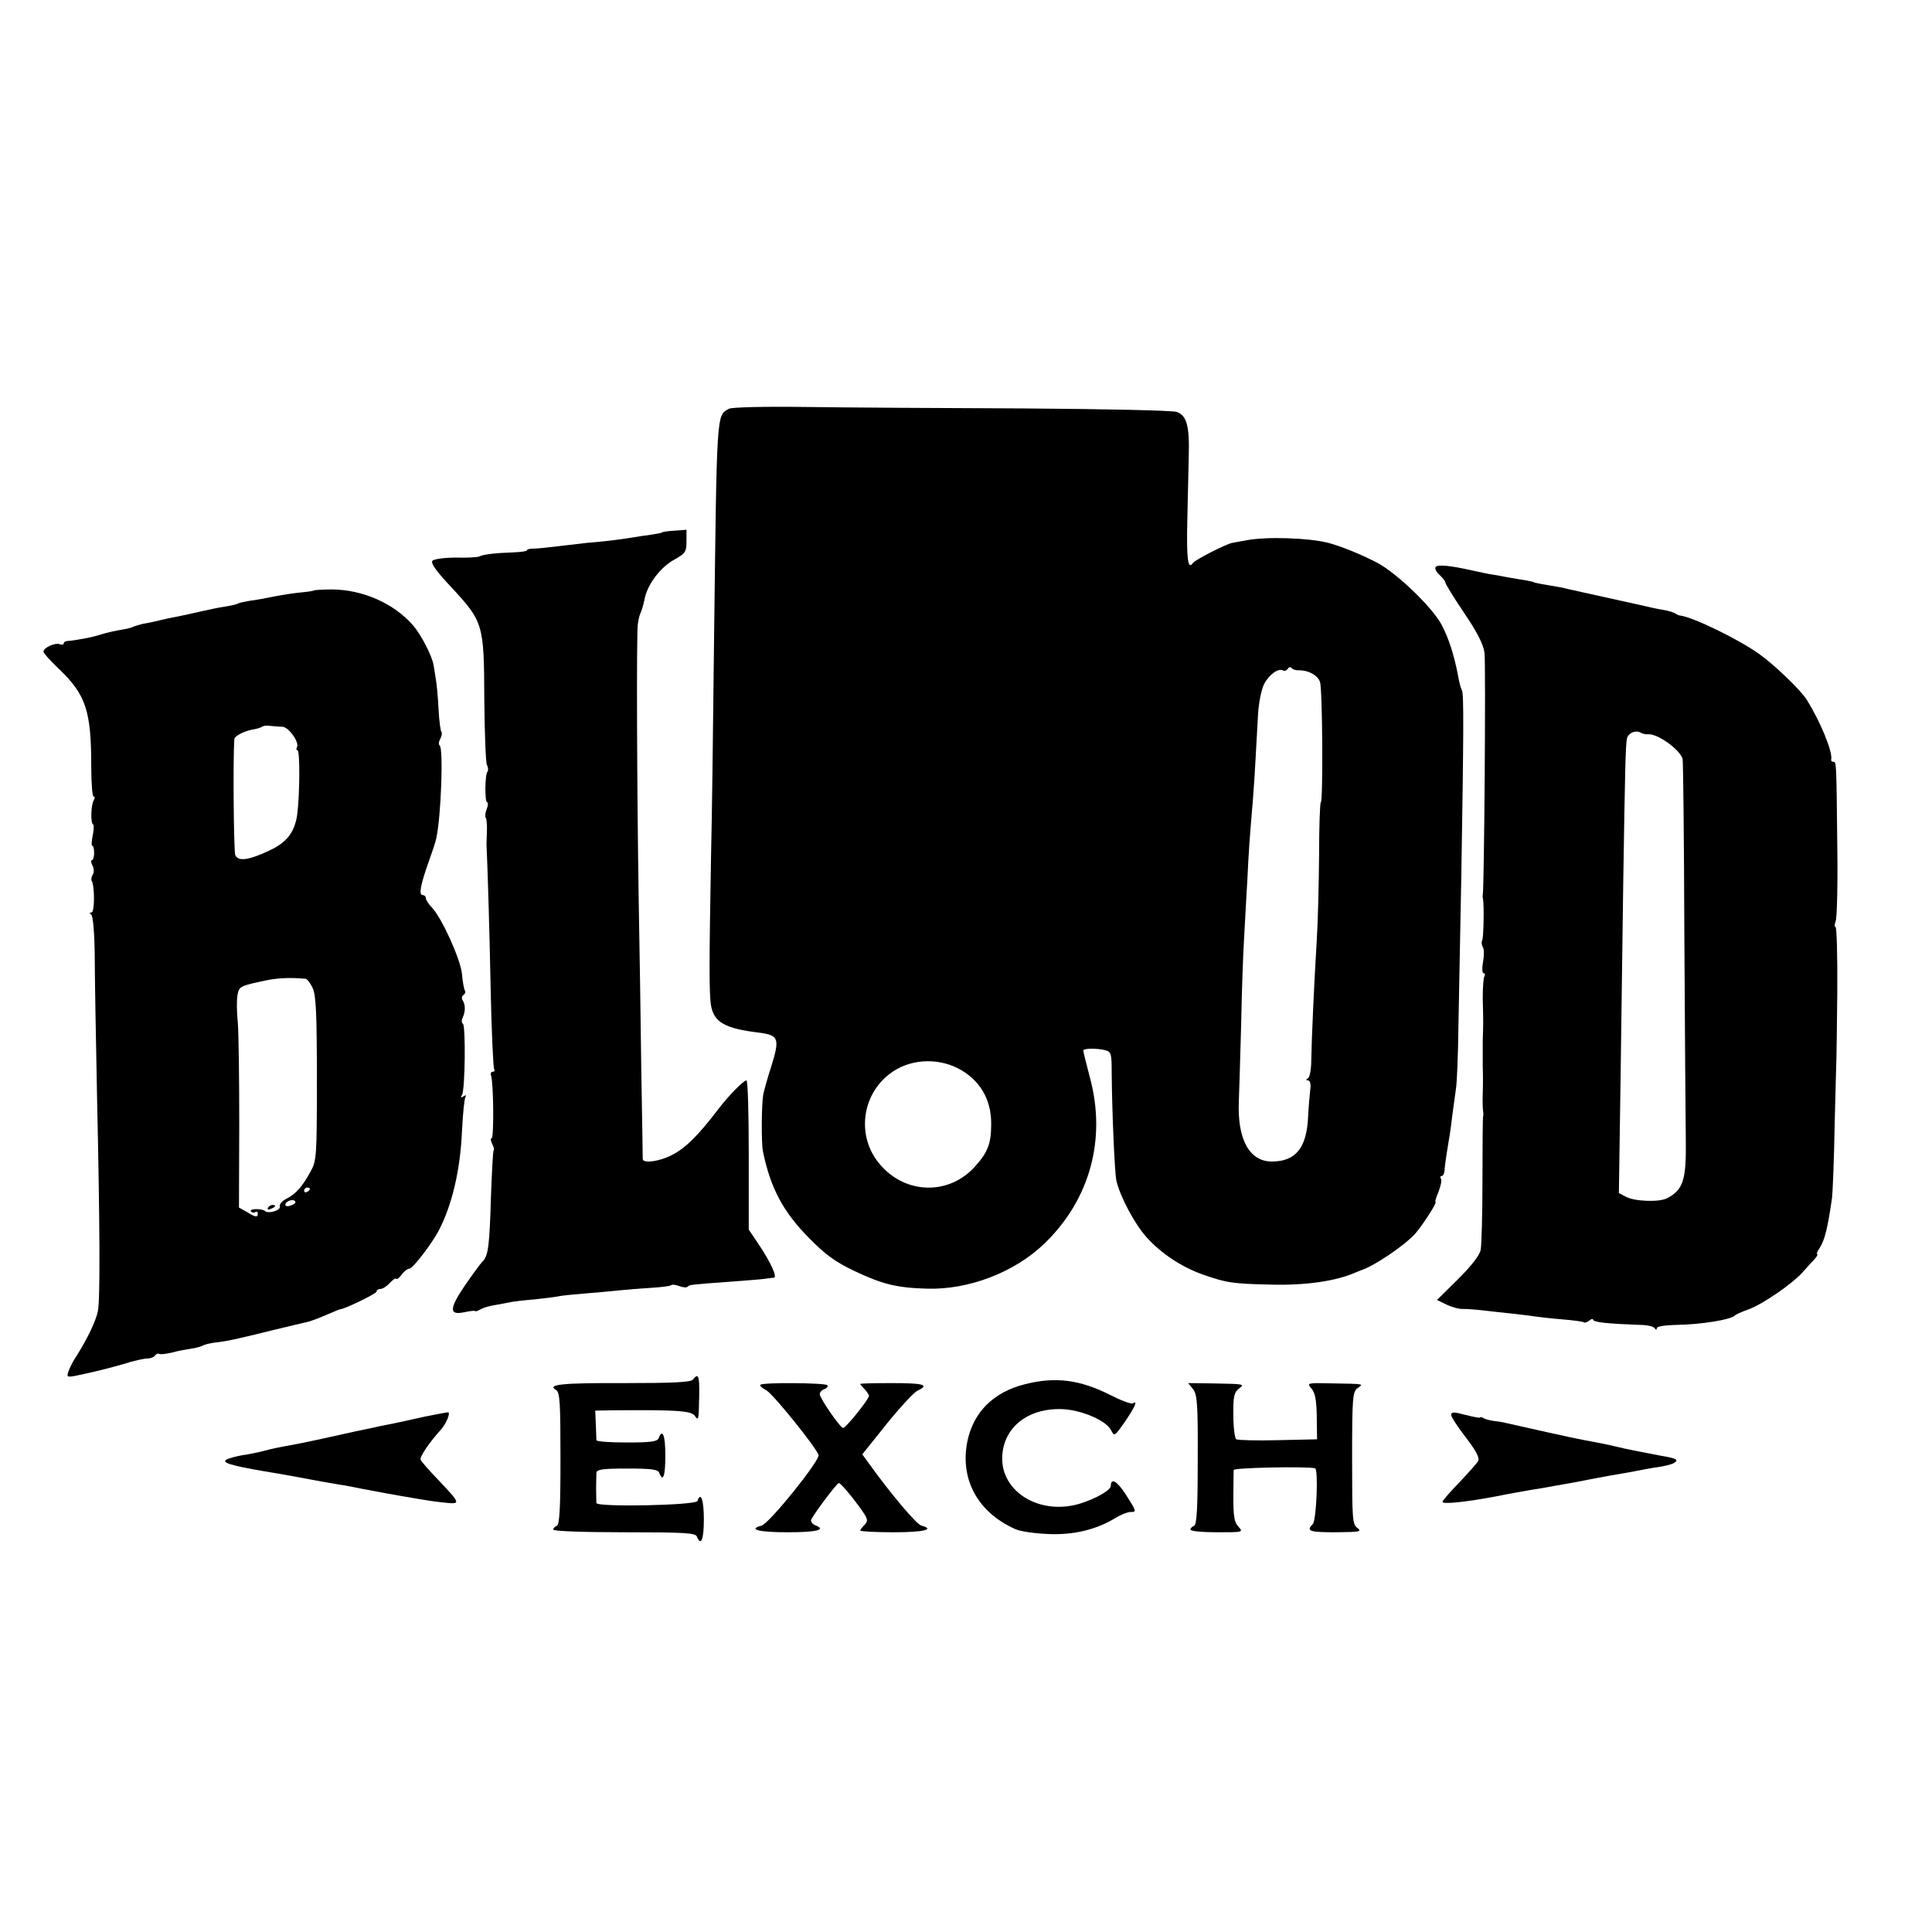
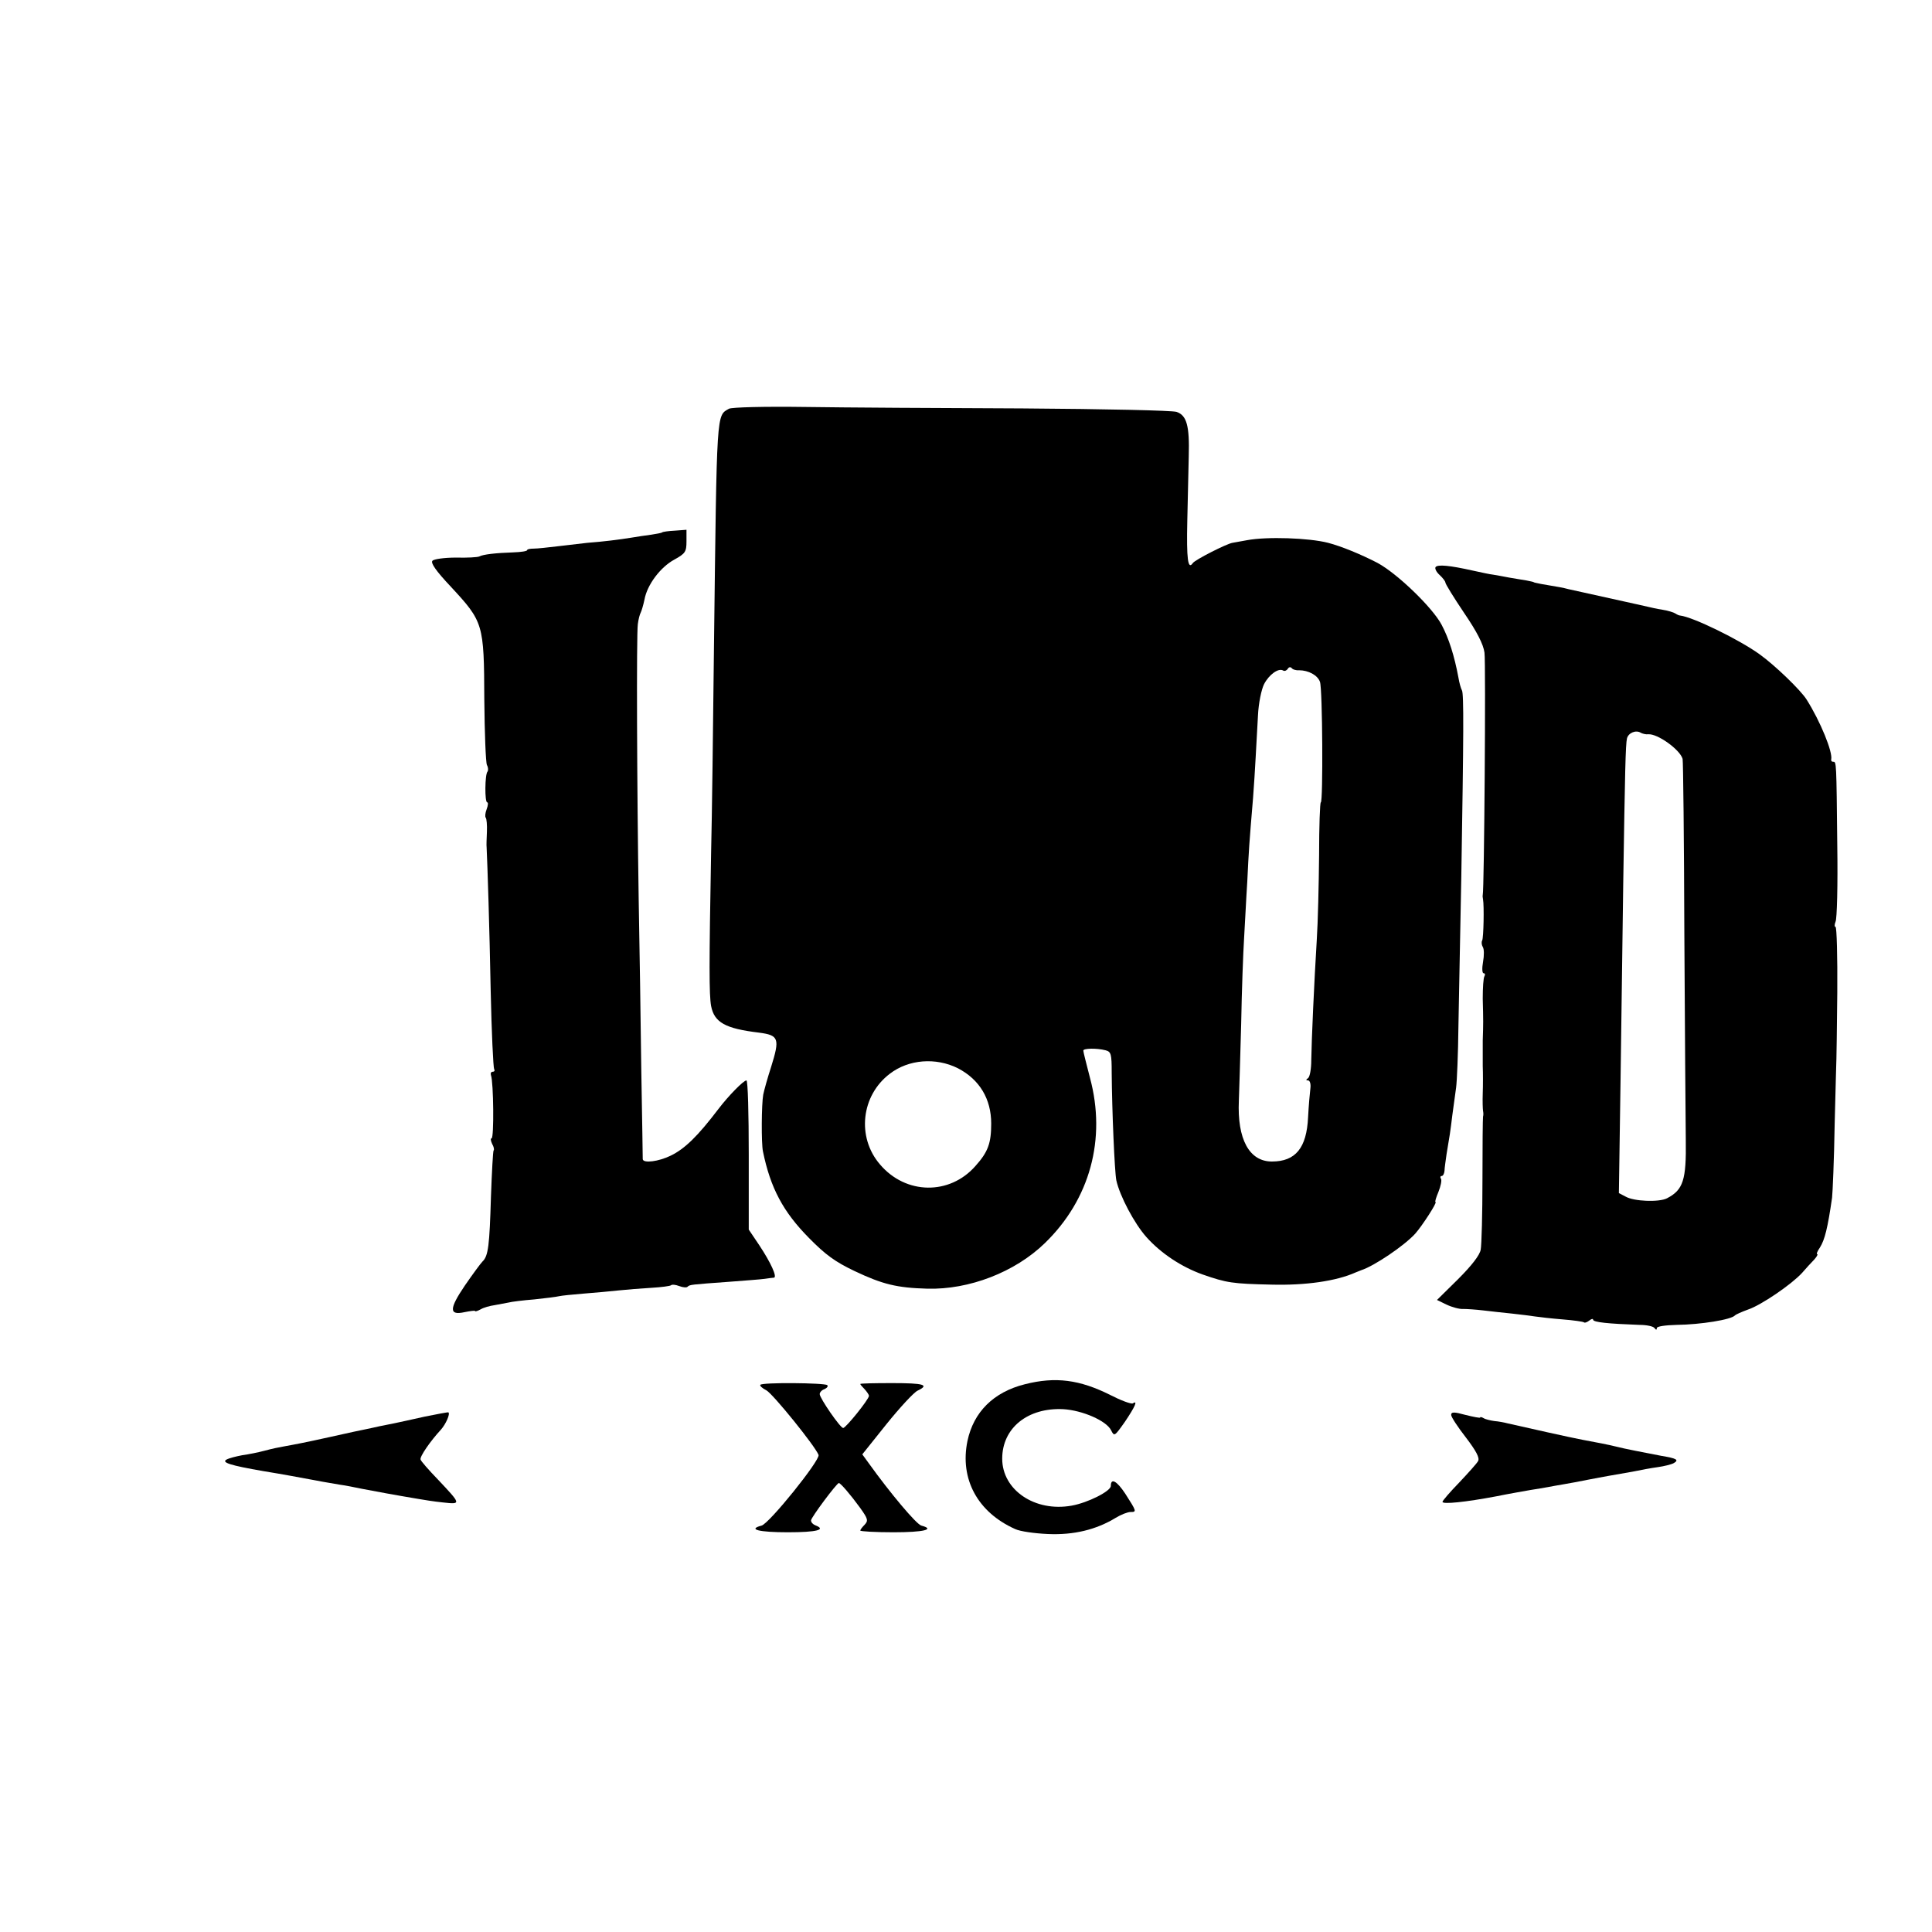
<svg xmlns="http://www.w3.org/2000/svg" version="1.0" width="667pt" height="667pt" viewBox="0 0 667 667" preserveAspectRatio="xMidYMid meet">
  <g transform="translate(0,667) scale(0.1,-0.1)" fill="#000000" stroke="none">
    <path d="M2517 5259 c-44 -25 -42 1 -52 -814 -3 -275 -7 -599 -10 -720 -7 -386 -7 -489 0 -528 11 -57 49 -78 165 -92 69 -9 73 -20 42 -119 -12 -37 -24 -80 -27 -95 -6 -32 -7 -168 -1 -196 26 -127 70 -209 159 -299 57 -58 90 -82 157 -114 97 -46 146 -58 251 -61 145 -4 303 57 406 157 156 151 213 360 156 571 -12 47 -23 89 -23 94 0 8 46 9 77 1 19 -5 21 -13 21 -77 1 -131 10 -342 16 -372 12 -54 62 -149 104 -196 50 -56 121 -103 194 -129 83 -29 103 -32 238 -35 117 -3 223 12 290 42 8 3 17 7 20 8 44 14 149 85 186 126 24 27 77 109 70 109 -3 0 2 16 10 35 8 20 12 40 9 45 -4 6 -2 10 2 10 5 0 9 8 10 18 0 9 4 35 7 57 11 65 13 77 20 135 4 30 10 73 13 95 3 22 7 117 8 210 2 94 6 328 10 520 8 491 9 631 2 642 -3 5 -9 25 -12 44 -14 75 -33 135 -58 182 -31 59 -153 177 -222 214 -56 29 -124 57 -170 69 -66 17 -211 22 -280 9 -22 -4 -45 -8 -50 -9 -20 -3 -130 -59 -137 -70 -17 -25 -22 14 -19 147 2 78 4 178 5 222 3 105 -7 141 -42 153 -16 5 -241 10 -532 12 -278 1 -616 3 -751 5 -141 2 -252 -1 -262 -6z m1968 -903 c32 0 64 -17 72 -40 9 -23 11 -416 3 -416 -3 0 -6 -82 -6 -183 -1 -100 -4 -231 -8 -292 -9 -145 -18 -346 -19 -415 0 -30 -5 -58 -11 -62 -8 -6 -8 -8 0 -8 6 0 10 -12 8 -27 -2 -16 -6 -60 -8 -100 -5 -106 -43 -153 -125 -153 -78 0 -120 77 -114 210 1 30 5 150 8 265 2 116 7 248 10 295 3 47 7 135 11 195 5 106 7 136 20 290 3 39 7 102 9 140 2 39 6 104 8 145 2 43 12 90 21 108 17 33 50 57 66 47 5 -3 12 0 16 6 3 6 9 7 13 3 3 -5 15 -9 26 -8z m-1178 -1374 c75 -39 115 -106 115 -191 0 -68 -11 -98 -54 -146 -89 -102 -241 -100 -330 5 -81 94 -65 238 34 313 65 50 159 57 235 19z" />
    <path d="M2286 4832 c-2 -2 -19 -5 -38 -8 -18 -2 -48 -7 -67 -10 -43 -7 -99 -14 -153 -18 -24 -3 -70 -8 -103 -12 -33 -4 -70 -8 -82 -8 -13 0 -23 -2 -23 -5 0 -4 -21 -7 -48 -8 -61 -2 -104 -7 -117 -14 -6 -3 -42 -5 -81 -4 -39 0 -76 -5 -81 -11 -7 -7 12 -35 63 -89 113 -122 115 -128 116 -389 1 -116 5 -218 9 -227 5 -9 5 -19 2 -23 -9 -9 -10 -106 -1 -106 4 0 3 -11 -2 -24 -5 -13 -6 -26 -3 -29 3 -4 5 -25 4 -49 -1 -24 -2 -47 -1 -53 3 -62 10 -280 14 -493 3 -145 9 -268 12 -273 3 -5 1 -9 -5 -9 -6 0 -8 -6 -6 -12 9 -24 11 -218 2 -218 -4 0 -3 -8 2 -19 6 -10 8 -21 5 -23 -2 -3 -6 -74 -9 -159 -5 -168 -9 -205 -29 -224 -7 -7 -34 -44 -61 -83 -55 -81 -55 -104 -1 -92 20 4 36 6 36 4 0 -3 9 0 20 6 10 6 32 12 47 14 15 3 37 7 48 9 11 3 52 8 90 11 39 4 77 9 85 11 8 2 47 6 85 9 39 3 93 8 121 11 28 3 78 7 113 9 34 2 65 6 68 9 3 3 15 2 28 -3 13 -5 26 -6 29 -2 8 7 9 7 146 17 52 4 106 8 120 10 14 2 28 4 32 4 12 2 -11 52 -50 111 l-37 55 0 258 c0 141 -3 257 -8 257 -10 0 -62 -53 -97 -99 -70 -92 -115 -137 -165 -161 -41 -20 -94 -27 -96 -12 0 4 -2 142 -5 307 -2 165 -6 431 -9 590 -6 384 -8 912 -3 950 2 17 7 35 10 40 3 6 9 26 13 45 9 51 55 112 103 138 38 21 42 27 42 63 l0 40 -40 -3 c-22 -1 -42 -4 -44 -6z" />
    <path d="M4956 4712 c-3 -5 3 -17 14 -27 11 -10 20 -22 20 -26 0 -5 29 -52 64 -104 45 -66 67 -109 71 -138 5 -35 -1 -821 -6 -837 -1 -3 0 -9 1 -15 4 -22 2 -133 -3 -142 -3 -5 -2 -15 2 -22 5 -7 5 -30 1 -52 -4 -22 -3 -39 2 -39 5 0 6 -5 3 -10 -4 -6 -6 -41 -6 -78 2 -76 2 -85 0 -144 0 -24 0 -63 0 -88 1 -25 1 -67 0 -95 -1 -27 0 -54 1 -60 1 -5 2 -14 0 -20 -1 -5 -2 -104 -2 -220 0 -115 -3 -223 -6 -239 -3 -19 -31 -55 -78 -102 l-73 -72 33 -16 c19 -9 45 -16 57 -15 13 0 44 -2 69 -5 25 -3 70 -8 100 -11 30 -3 66 -8 80 -10 14 -2 56 -7 94 -10 39 -3 72 -8 74 -10 3 -3 11 0 19 6 7 6 13 7 13 3 0 -9 52 -14 160 -18 25 0 48 -5 52 -11 5 -7 8 -7 8 0 0 6 30 10 68 11 83 1 190 18 202 33 3 3 23 12 45 20 45 15 149 86 186 126 13 15 32 36 42 46 9 10 14 19 11 19 -4 0 0 10 9 23 17 27 27 68 42 172 2 17 7 131 9 255 3 124 6 225 6 225 0 0 2 102 3 228 1 125 -2 227 -6 227 -4 0 -4 8 0 18 5 9 8 127 6 262 -3 292 -3 290 -14 290 -5 0 -8 3 -7 8 6 25 -37 131 -85 207 -20 32 -109 118 -162 156 -69 50 -230 129 -275 134 -3 0 -10 3 -16 7 -6 4 -26 10 -45 13 -19 3 -41 8 -49 10 -8 2 -26 6 -40 9 -32 7 -209 46 -235 52 -19 5 -29 7 -95 18 -14 3 -25 5 -25 6 0 1 -11 3 -25 6 -14 2 -41 7 -60 10 -19 4 -44 8 -55 10 -11 1 -42 8 -70 14 -80 18 -122 22 -129 12z m734 -577 c32 3 110 -53 119 -85 2 -8 5 -280 6 -605 2 -324 4 -645 5 -711 2 -138 -9 -172 -65 -201 -27 -14 -114 -11 -143 6 l-23 12 6 407 c3 224 7 522 9 662 6 386 8 480 13 501 5 19 31 30 48 19 6 -3 17 -6 25 -5z" />
-     <path d="M1085 4632 c-2 -2 -21 -5 -43 -7 -22 -2 -64 -8 -94 -14 -29 -6 -67 -13 -85 -15 -18 -3 -36 -7 -40 -9 -4 -3 -25 -8 -45 -11 -21 -3 -59 -11 -85 -17 -27 -6 -57 -13 -68 -15 -11 -2 -31 -6 -45 -9 -46 -11 -65 -15 -88 -19 -12 -3 -25 -7 -30 -9 -4 -3 -23 -8 -42 -11 -19 -3 -51 -10 -70 -16 -33 -11 -90 -21 -117 -23 -7 0 -13 -4 -13 -8 0 -5 -6 -6 -14 -3 -16 6 -56 -12 -56 -26 0 -5 23 -30 51 -57 96 -91 114 -147 114 -340 0 -57 4 -103 8 -103 5 0 5 -5 1 -12 -10 -16 -12 -78 -3 -84 4 -2 3 -20 -1 -39 -4 -19 -5 -35 -1 -35 3 0 6 -11 6 -25 0 -14 -4 -25 -8 -25 -4 0 -3 -8 2 -18 6 -10 6 -24 1 -32 -5 -8 -6 -18 -3 -22 10 -18 10 -108 -1 -108 -7 0 -8 -3 -1 -8 6 -4 11 -61 12 -137 0 -71 4 -292 8 -490 10 -452 11 -701 3 -741 -6 -33 -37 -97 -73 -154 -13 -19 -26 -45 -29 -56 -7 -21 -6 -21 61 -6 38 8 96 23 130 33 34 11 71 19 82 19 11 0 23 5 26 10 4 6 10 8 14 6 4 -3 25 0 47 5 21 6 51 11 65 13 15 2 32 7 38 10 6 4 26 9 44 11 42 5 67 10 204 44 45 11 92 22 105 25 13 2 44 13 71 25 26 11 49 21 52 21 18 2 125 54 125 61 0 5 6 9 13 9 8 0 22 9 32 20 10 11 20 18 23 15 3 -3 11 4 19 15 8 11 20 20 26 20 12 0 77 85 102 132 46 89 74 208 80 344 3 59 8 111 12 117 4 6 1 7 -7 2 -9 -6 -11 -4 -5 5 11 18 13 240 3 246 -5 3 -5 13 0 22 9 21 9 43 -1 59 -4 6 -3 14 3 18 6 4 8 10 5 15 -3 5 -8 31 -10 57 -5 51 -69 193 -104 230 -12 12 -21 27 -21 33 0 5 -5 10 -11 10 -14 0 -7 36 21 115 12 33 24 69 26 80 17 76 25 313 12 321 -4 3 -4 13 2 23 5 10 7 21 4 24 -3 3 -8 38 -10 79 -2 40 -6 85 -9 101 -2 15 -6 38 -8 50 -5 32 -43 106 -71 138 -65 75 -172 123 -279 124 -32 0 -60 -2 -62 -3z m-110 -471 c22 -1 60 -55 50 -71 -3 -6 -2 -10 2 -10 9 0 8 -155 -1 -223 -9 -60 -35 -94 -93 -122 -76 -36 -112 -40 -121 -16 -5 15 -8 331 -3 399 1 12 37 30 72 35 10 2 21 6 24 8 3 3 15 5 27 3 13 -1 32 -3 43 -3z m80 -870 c6 -1 17 -16 25 -33 11 -26 14 -90 14 -313 0 -269 -1 -282 -22 -320 -28 -51 -50 -77 -84 -94 -14 -7 -24 -19 -22 -26 5 -13 -40 -27 -51 -16 -10 9 -55 9 -49 -1 3 -4 10 -6 15 -3 5 4 9 1 9 -4 0 -15 -7 -14 -38 5 l-27 15 1 287 c0 158 -2 316 -5 352 -4 36 -4 79 -1 95 5 28 10 31 74 45 58 14 100 16 161 11z m15 -725 c0 -3 -4 -8 -10 -11 -5 -3 -10 -1 -10 4 0 6 5 11 10 11 6 0 10 -2 10 -4z m-50 -47 c0 -3 -9 -9 -19 -12 -13 -3 -18 0 -15 7 5 13 34 18 34 5z" />
-     <path d="M925 2500 c-3 -6 1 -7 9 -4 18 7 21 14 7 14 -6 0 -13 -4 -16 -10z" />
-     <path d="M2392 1907 c-8 -9 -66 -12 -237 -12 -219 1 -268 -5 -235 -24 13 -8 15 -44 15 -237 0 -171 -3 -228 -13 -232 -6 -2 -12 -8 -12 -13 0 -5 103 -9 245 -9 209 0 246 -2 251 -15 14 -35 24 -10 24 60 0 67 -11 97 -22 63 -5 -15 -347 -22 -349 -7 0 5 -1 27 -1 49 0 22 1 47 1 55 1 12 20 15 106 15 85 0 107 -3 111 -15 13 -34 21 -11 21 60 0 70 -10 95 -23 60 -5 -12 -27 -15 -110 -15 -57 0 -104 3 -105 8 0 4 -1 28 -2 55 l-2 47 55 1 c219 2 275 -1 288 -18 14 -19 14 -20 16 70 1 68 -3 78 -22 54z" />
    <path d="M3538 1891 c-108 -27 -177 -96 -198 -196 -27 -131 35 -246 165 -304 17 -8 67 -15 113 -17 89 -4 167 15 234 56 18 11 41 20 51 20 22 0 21 2 -18 63 -29 44 -50 56 -50 27 0 -18 -79 -58 -135 -68 -127 -23 -240 54 -240 162 0 106 88 177 211 171 66 -4 149 -40 165 -73 11 -22 12 -21 48 30 35 52 45 75 27 63 -6 -3 -41 10 -78 29 -106 53 -189 64 -295 37z" />
    <path d="M2625 1889 c-3 -3 7 -12 21 -19 23 -13 168 -192 180 -223 6 -18 -171 -238 -197 -244 -49 -13 -9 -23 91 -23 100 0 134 9 95 24 -8 3 -15 10 -15 17 0 10 89 129 96 129 6 0 41 -41 73 -85 28 -39 29 -45 16 -59 -8 -8 -15 -17 -15 -20 0 -3 52 -6 115 -6 104 0 145 10 96 23 -17 4 -109 114 -180 213 l-24 33 84 105 c46 57 94 109 107 115 42 20 22 26 -88 26 -61 0 -110 -1 -110 -3 0 -2 7 -10 15 -18 8 -9 15 -19 15 -23 0 -12 -80 -111 -89 -111 -10 0 -81 103 -81 117 0 6 7 14 16 17 9 4 14 10 10 14 -9 8 -226 10 -231 1z" />
-     <path d="M4119 1874 c14 -18 17 -50 16 -244 0 -168 -3 -224 -13 -228 -6 -2 -12 -8 -12 -13 0 -5 41 -9 92 -9 90 0 91 0 73 20 -14 15 -17 36 -17 102 0 46 1 88 1 93 1 8 249 13 281 6 12 -2 5 -180 -8 -193 -24 -24 -11 -28 81 -28 81 1 90 2 73 15 -17 13 -18 31 -18 241 0 207 2 229 18 241 22 16 28 15 -83 17 -90 2 -92 2 -76 -17 13 -14 18 -39 19 -97 l1 -79 -134 -3 c-74 -2 -139 0 -145 3 -5 3 -10 41 -10 83 -1 64 3 79 18 91 22 17 24 17 -92 19 l-82 1 17 -21z" />
    <path d="M1465 1779 c-44 -10 -91 -20 -105 -23 -14 -3 -36 -7 -50 -10 -14 -3 -35 -8 -46 -10 -12 -2 -66 -14 -120 -26 -95 -21 -117 -25 -166 -34 -13 -2 -41 -8 -63 -14 -22 -6 -57 -13 -79 -16 -21 -4 -45 -10 -54 -15 -18 -10 12 -20 128 -40 79 -13 109 -19 180 -32 30 -6 69 -12 85 -15 17 -2 50 -9 75 -14 41 -8 117 -22 195 -35 17 -3 54 -9 84 -12 64 -7 64 -7 -18 80 -31 32 -58 63 -59 68 -4 9 33 63 70 103 17 19 33 55 26 60 -1 1 -39 -6 -83 -15z" />
    <path d="M5010 1785 c0 -7 23 -42 51 -78 35 -46 48 -70 42 -81 -4 -8 -34 -41 -65 -74 -32 -33 -58 -63 -58 -67 0 -9 79 -1 185 19 44 9 97 18 119 22 21 3 48 8 60 10 11 2 37 7 56 10 19 3 55 10 80 15 25 5 59 11 75 14 17 3 53 9 80 14 28 6 67 13 89 16 21 3 46 9 55 14 18 11 10 16 -44 25 -57 11 -130 25 -152 31 -37 9 -65 14 -118 24 -43 8 -194 42 -260 57 -11 3 -32 7 -46 8 -14 2 -31 6 -37 10 -7 4 -12 5 -12 2 0 -2 -22 2 -50 9 -40 11 -50 11 -50 0z" />
  </g>
</svg>